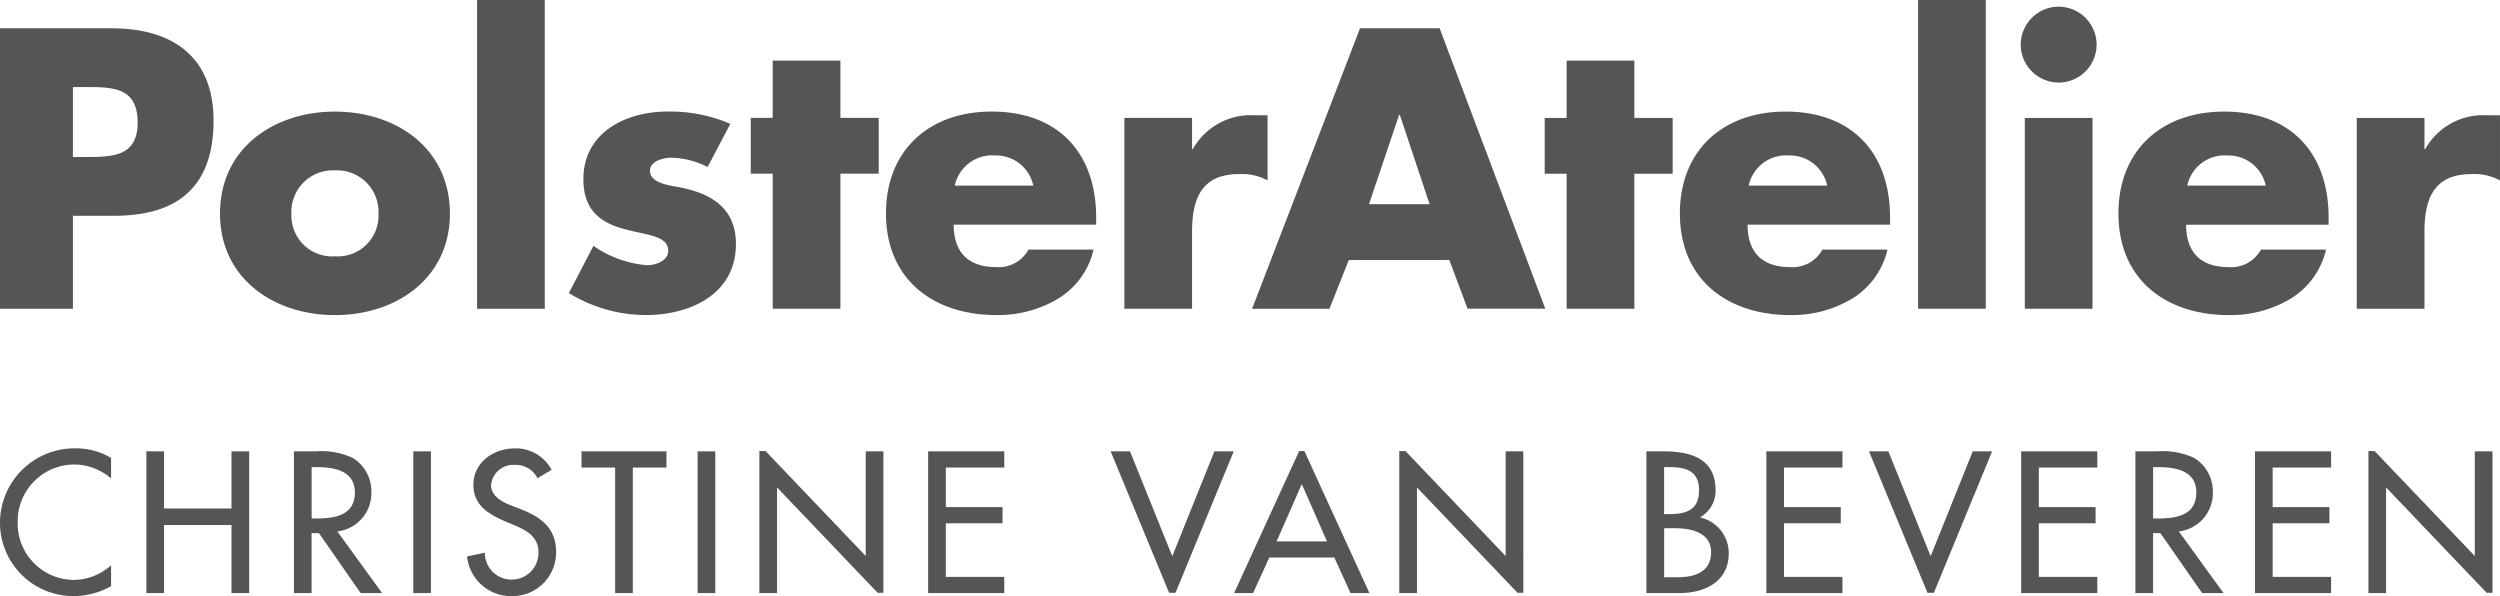
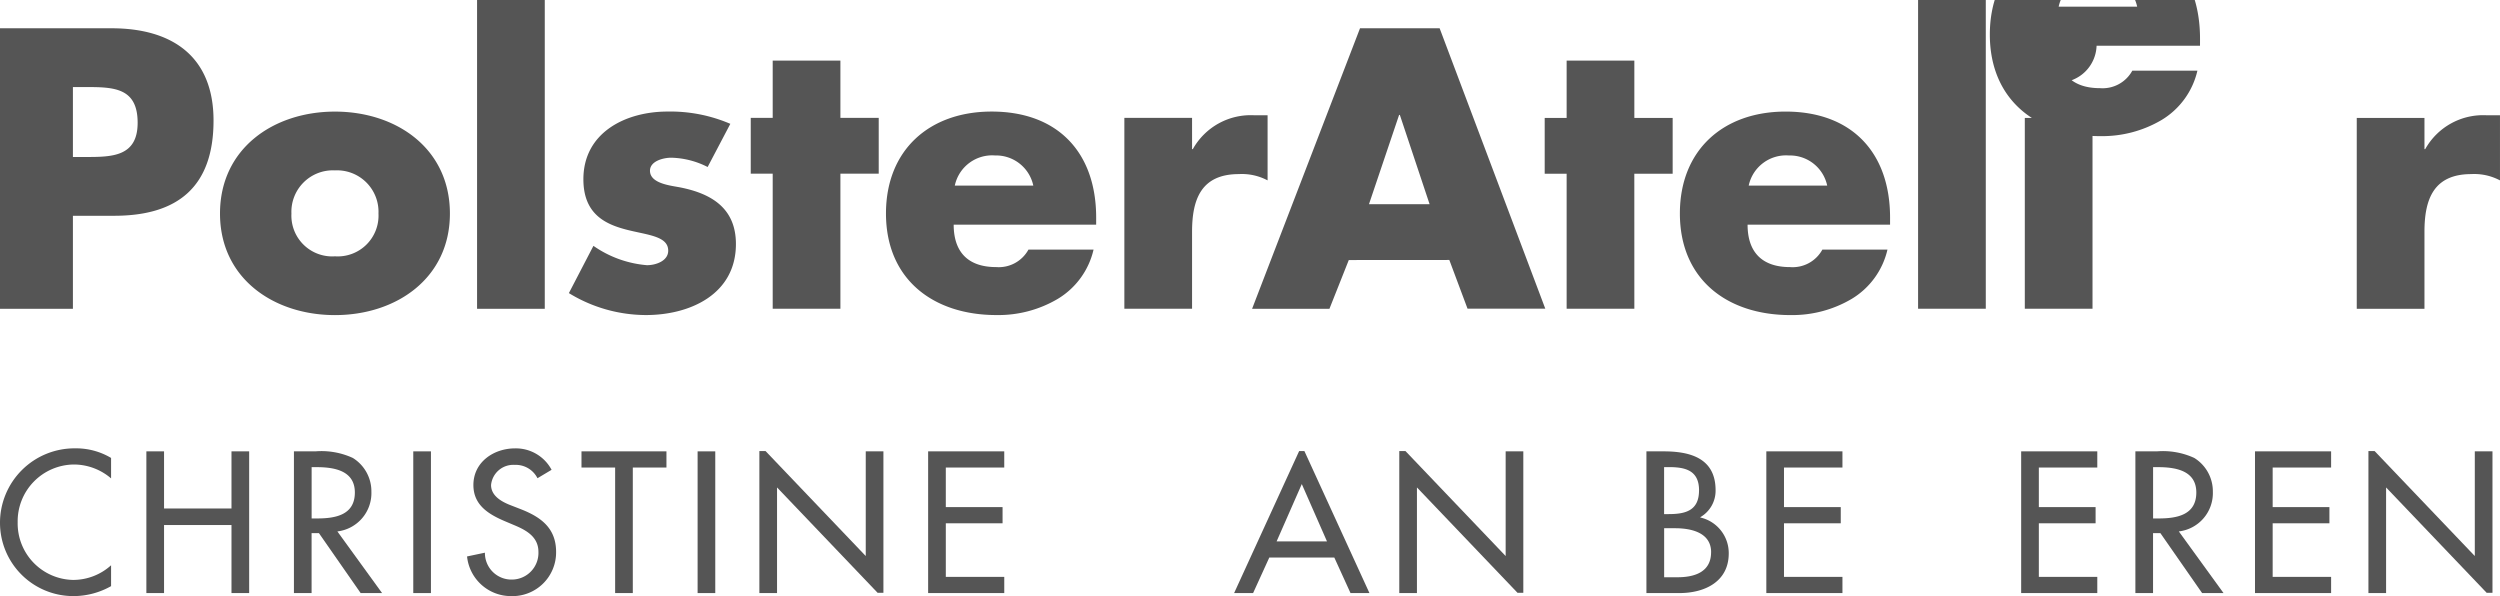
<svg xmlns="http://www.w3.org/2000/svg" width="278" height="66.283" viewBox="0 0 278 66.283">
  <defs>
    <clipPath id="clip-path">
      <path id="Pfad_82" data-name="Pfad 82" d="M0-66.862H278v-66.283H0Z" transform="translate(0 133.145)" fill="#555" />
    </clipPath>
  </defs>
  <g id="Gruppe_451" data-name="Gruppe 451" transform="translate(0 133.145)">
    <g id="Gruppe_430" data-name="Gruppe 430" transform="translate(0 -133.145)" clip-path="url(#clip-path)">
      <g id="Gruppe_428" data-name="Gruppe 428" transform="translate(0 0)">
-         <path id="Pfad_80" data-name="Pfad 80" d="M0-34.635H8.108V-44.977H12.7c7.074,0,11.045-3.227,11.045-10.59,0-7.157-4.633-10.259-11.335-10.259H0ZM8.108-59.291H9.473c3.144,0,5.833.041,5.833,3.971,0,3.806-2.9,3.806-5.833,3.806H8.108Zm29.139,2.73c-6.826,0-12.783,4.1-12.783,11.335s6,11.294,12.783,11.294c6.826,0,12.783-4.1,12.783-11.294,0-7.239-5.957-11.335-12.783-11.335m0,6.536a4.613,4.613,0,0,1,4.84,4.8,4.537,4.537,0,0,1-4.84,4.757,4.537,4.537,0,0,1-4.84-4.757,4.613,4.613,0,0,1,4.84-4.8M60.579-68.971H53.05v34.336h7.529ZM81.213-55.2a16.864,16.864,0,0,0-6.991-1.366c-4.633,0-9.349,2.317-9.349,7.529,0,3.806,2.358,4.964,4.716,5.585s4.716.7,4.716,2.358c0,1.158-1.406,1.613-2.358,1.613a12.11,12.11,0,0,1-5.957-2.151l-2.73,5.254a16.455,16.455,0,0,0,8.563,2.441c4.923,0,10.011-2.317,10.011-7.9,0-3.93-2.648-5.585-6.164-6.288-1.034-.207-3.392-.414-3.392-1.861,0-1.076,1.49-1.448,2.358-1.448A9.348,9.348,0,0,1,78.689-50.4Zm12.24,5.543h4.261v-6.205H93.453v-6.371H85.924v6.371H83.483v6.205h2.441v15.017h7.529Zm12.721,1.324a4.242,4.242,0,0,1,4.468-3.351,4.234,4.234,0,0,1,4.261,3.351Zm15.72,3.557c0-7.239-4.261-11.79-11.625-11.79-6.908,0-11.748,4.261-11.748,11.335,0,7.322,5.254,11.294,12.286,11.294a12.985,12.985,0,0,0,6.784-1.779,8.659,8.659,0,0,0,4.013-5.5h-7.239a3.765,3.765,0,0,1-3.6,1.944c-3.1,0-4.716-1.655-4.716-4.716h15.844Zm10.664-11.087h-7.529v21.222h7.529V-43.2c0-3.641,1.034-6.412,5.212-6.412a6.1,6.1,0,0,1,3.186.7v-7.239h-1.448a7.374,7.374,0,0,0-6.867,3.765h-.083Zm28.606,15.8,2.027,5.419h8.646L160.087-65.827h-8.853l-12,31.191h8.6l2.151-5.419Zm-2.192-6.2h-6.743l3.351-9.929h.083Zm22.764-3.392H186v-6.205h-4.261v-6.371h-7.529v6.371h-2.44v6.205h2.44v15.017h7.529Zm12.72,1.324a4.242,4.242,0,0,1,4.468-3.351,4.234,4.234,0,0,1,4.261,3.351Zm15.72,3.557c0-7.239-4.261-11.79-11.624-11.79-6.908,0-11.749,4.261-11.749,11.335,0,7.322,5.254,11.294,12.286,11.294a12.982,12.982,0,0,0,6.784-1.779,8.66,8.66,0,0,0,4.013-5.5h-7.239a3.765,3.765,0,0,1-3.6,1.944c-3.1,0-4.716-1.655-4.716-4.716h15.844Zm10.644-24.2h-7.529v34.336h7.529Zm11.868,13.114h-7.529v21.222h7.529Zm-3.765-12.369a4.237,4.237,0,0,0-4.22,4.22,4.237,4.237,0,0,0,4.22,4.22,4.238,4.238,0,0,0,4.22-4.22,4.237,4.237,0,0,0-4.22-4.22m14.3,19.9a4.242,4.242,0,0,1,4.468-3.351,4.234,4.234,0,0,1,4.261,3.351Zm15.72,3.557c0-7.239-4.261-11.79-11.624-11.79-6.908,0-11.749,4.261-11.749,11.335,0,7.322,5.254,11.294,12.286,11.294a12.984,12.984,0,0,0,6.784-1.779,8.658,8.658,0,0,0,4.012-5.5h-7.239a3.764,3.764,0,0,1-3.6,1.944c-3.1,0-4.716-1.655-4.716-4.716h15.844ZM269.6-55.857h-7.529v21.222H269.6V-43.2c0-3.641,1.034-6.412,5.213-6.412a6.1,6.1,0,0,1,3.185.7v-7.239h-1.448a7.374,7.374,0,0,0-6.867,3.765H269.6Z" transform="translate(0 68.971)" fill="#555" />
+         <path id="Pfad_80" data-name="Pfad 80" d="M0-34.635H8.108V-44.977H12.7c7.074,0,11.045-3.227,11.045-10.59,0-7.157-4.633-10.259-11.335-10.259H0ZM8.108-59.291H9.473c3.144,0,5.833.041,5.833,3.971,0,3.806-2.9,3.806-5.833,3.806H8.108Zm29.139,2.73c-6.826,0-12.783,4.1-12.783,11.335s6,11.294,12.783,11.294c6.826,0,12.783-4.1,12.783-11.294,0-7.239-5.957-11.335-12.783-11.335m0,6.536a4.613,4.613,0,0,1,4.84,4.8,4.537,4.537,0,0,1-4.84,4.757,4.537,4.537,0,0,1-4.84-4.757,4.613,4.613,0,0,1,4.84-4.8M60.579-68.971H53.05v34.336h7.529ZM81.213-55.2a16.864,16.864,0,0,0-6.991-1.366c-4.633,0-9.349,2.317-9.349,7.529,0,3.806,2.358,4.964,4.716,5.585s4.716.7,4.716,2.358c0,1.158-1.406,1.613-2.358,1.613a12.11,12.11,0,0,1-5.957-2.151l-2.73,5.254a16.455,16.455,0,0,0,8.563,2.441c4.923,0,10.011-2.317,10.011-7.9,0-3.93-2.648-5.585-6.164-6.288-1.034-.207-3.392-.414-3.392-1.861,0-1.076,1.49-1.448,2.358-1.448A9.348,9.348,0,0,1,78.689-50.4Zm12.24,5.543h4.261v-6.205H93.453v-6.371H85.924v6.371H83.483v6.205h2.441v15.017h7.529Zm12.721,1.324a4.242,4.242,0,0,1,4.468-3.351,4.234,4.234,0,0,1,4.261,3.351Zm15.72,3.557c0-7.239-4.261-11.79-11.625-11.79-6.908,0-11.748,4.261-11.748,11.335,0,7.322,5.254,11.294,12.286,11.294a12.985,12.985,0,0,0,6.784-1.779,8.659,8.659,0,0,0,4.013-5.5h-7.239a3.765,3.765,0,0,1-3.6,1.944c-3.1,0-4.716-1.655-4.716-4.716h15.844Zm10.664-11.087h-7.529v21.222h7.529V-43.2c0-3.641,1.034-6.412,5.212-6.412a6.1,6.1,0,0,1,3.186.7v-7.239h-1.448a7.374,7.374,0,0,0-6.867,3.765h-.083Zm28.606,15.8,2.027,5.419h8.646L160.087-65.827h-8.853l-12,31.191h8.6l2.151-5.419Zm-2.192-6.2h-6.743l3.351-9.929h.083Zm22.764-3.392H186v-6.205h-4.261v-6.371h-7.529v6.371h-2.44v6.205h2.44v15.017h7.529Zm12.72,1.324a4.242,4.242,0,0,1,4.468-3.351,4.234,4.234,0,0,1,4.261,3.351Zm15.72,3.557c0-7.239-4.261-11.79-11.624-11.79-6.908,0-11.749,4.261-11.749,11.335,0,7.322,5.254,11.294,12.286,11.294a12.982,12.982,0,0,0,6.784-1.779,8.66,8.66,0,0,0,4.013-5.5h-7.239a3.765,3.765,0,0,1-3.6,1.944c-3.1,0-4.716-1.655-4.716-4.716h15.844Zm10.644-24.2h-7.529v34.336h7.529Zm11.868,13.114h-7.529v21.222h7.529Zm-3.765-12.369a4.237,4.237,0,0,0-4.22,4.22,4.237,4.237,0,0,0,4.22,4.22,4.238,4.238,0,0,0,4.22-4.22,4.237,4.237,0,0,0-4.22-4.22a4.242,4.242,0,0,1,4.468-3.351,4.234,4.234,0,0,1,4.261,3.351Zm15.72,3.557c0-7.239-4.261-11.79-11.624-11.79-6.908,0-11.749,4.261-11.749,11.335,0,7.322,5.254,11.294,12.286,11.294a12.984,12.984,0,0,0,6.784-1.779,8.658,8.658,0,0,0,4.012-5.5h-7.239a3.764,3.764,0,0,1-3.6,1.944c-3.1,0-4.716-1.655-4.716-4.716h15.844ZM269.6-55.857h-7.529v21.222H269.6V-43.2c0-3.641,1.034-6.412,5.213-6.412a6.1,6.1,0,0,1,3.185.7v-7.239h-1.448a7.374,7.374,0,0,0-6.867,3.765H269.6Z" transform="translate(0 68.971)" fill="#555" />
      </g>
      <g id="Gruppe_429" data-name="Gruppe 429" transform="translate(0 49.856)">
        <path id="Pfad_81" data-name="Pfad 81" d="M-12.459-1.075A7.6,7.6,0,0,0-16.43-2.141a8.283,8.283,0,0,0-8.381,8.3,8.157,8.157,0,0,0,8.214,8.13,8.517,8.517,0,0,0,4.138-1.108v-2.32a6.3,6.3,0,0,1-4.2,1.63,6.285,6.285,0,0,1-6.187-6.4A6.317,6.317,0,0,1-16.618-.344,6.368,6.368,0,0,1-12.459,1.2V-1.075" transform="translate(24.811 2.141)" fill="#555" />
      </g>
    </g>
    <g id="Gruppe_431" data-name="Gruppe 431" transform="translate(16.274 -82.955)">
      <path id="Pfad_83" data-name="Pfad 83" d="M-9.55,0V6.354h-7.5V0h-1.965V15.759h1.965V8.193h7.5v7.566h1.965V0Z" transform="translate(19.018)" fill="#555" />
    </g>
    <g id="Gruppe_433" data-name="Gruppe 433" transform="translate(0 -133.145)" clip-path="url(#clip-path)">
      <g id="Gruppe_432" data-name="Gruppe 432" transform="translate(32.689 50.191)">
        <path id="Pfad_84" data-name="Pfad 84" d="M-8.686-4.533a4.362,4.362,0,0,0-2.069-3.762,8.335,8.335,0,0,0-4.159-.731H-17.3V6.732h1.964V.065h.815l4.64,6.667h2.383L-12.469-.123a4.29,4.29,0,0,0,3.783-4.41m-1.839.084c0,2.508-2.174,2.884-4.18,2.884h-.627V-7.271h.522c1.944,0,4.285.355,4.285,2.822" transform="translate(17.296 9.026)" fill="#555" />
      </g>
    </g>
    <path id="Pfad_86" data-name="Pfad 86" d="M92.312-16.567h1.965V-32.326H92.312Z" transform="translate(-46.356 -50.628)" fill="#555" />
    <g id="Gruppe_435" data-name="Gruppe 435" transform="translate(0 -133.145)" clip-path="url(#clip-path)">
      <g id="Gruppe_434" data-name="Gruppe 434" transform="translate(51.931 49.856)">
        <path id="Pfad_87" data-name="Pfad 87" d="M-9.487-2.4a4.5,4.5,0,0,0-4.054-2.383c-2.383,0-4.64,1.526-4.64,4.076,0,2.194,1.63,3.218,3.428,3.992l1.087.46c1.358.564,2.717,1.3,2.717,2.988a2.964,2.964,0,0,1-2.9,3.072,2.951,2.951,0,0,1-3.051-2.988l-1.986.418a4.91,4.91,0,0,0,4.87,4.41A4.858,4.858,0,0,0-8.985,6.73c0-2.634-1.672-3.867-3.908-4.744l-1.129-.439C-15,1.171-16.217.522-16.217-.71a2.485,2.485,0,0,1,2.634-2.237,2.7,2.7,0,0,1,2.528,1.484Z" transform="translate(18.892 4.786)" fill="#555" />
      </g>
    </g>
    <g id="Gruppe_436" data-name="Gruppe 436" transform="translate(64.662 -82.955)">
      <path id="Pfad_89" data-name="Pfad 89" d="M0,0V1.8H3.741V15.759H5.706V1.8H9.447V0Z" fill="#555" />
    </g>
    <path id="Pfad_90" data-name="Pfad 90" d="M155.825-16.567h1.964V-32.326h-1.964Z" transform="translate(-78.251 -50.628)" fill="#555" />
    <g id="Gruppe_437" data-name="Gruppe 437" transform="translate(84.442 -82.985)">
      <path id="Pfad_91" data-name="Pfad 91" d="M0,0V15.789H1.965V4.043L13.146,15.757h.648V.03H11.829V11.671L.689,0Z" fill="#555" />
    </g>
    <g id="Gruppe_438" data-name="Gruppe 438" transform="translate(103.209 -82.955)">
      <path id="Pfad_92" data-name="Pfad 92" d="M0,0V15.759H8.465v-1.8h-6.5V8H8.276v-1.8H1.964V1.8h6.5V0Z" fill="#555" />
    </g>
    <g id="Gruppe_439" data-name="Gruppe 439" transform="translate(123.503 -82.955)">
-       <path id="Pfad_93" data-name="Pfad 93" d="M-11.637,0l-4.682,11.662L-21.021,0h-2.153l6.5,15.727h.715L-9.485,0Z" transform="translate(23.174)" fill="#555" />
-     </g>
+       </g>
    <g id="Gruppe_440" data-name="Gruppe 440" transform="translate(137.234 -82.985)">
      <path id="Pfad_94" data-name="Pfad 94" d="M-7.295,0l-7.231,15.789h2.111l1.8-3.95h7.231l1.8,3.95H.522L-6.71,0ZM-7,3.667l2.8,6.374H-9.8Z" transform="translate(14.526)" fill="#555" />
    </g>
    <g id="Gruppe_441" data-name="Gruppe 441" transform="translate(155.6 -82.985)">
      <path id="Pfad_95" data-name="Pfad 95" d="M0,0V15.789H1.964V4.043L13.145,15.757h.648V.03H11.829V11.671L.689,0Z" fill="#555" />
    </g>
    <g id="Gruppe_443" data-name="Gruppe 443" transform="translate(0 -133.145)" clip-path="url(#clip-path)">
      <g id="Gruppe_442" data-name="Gruppe 442" transform="translate(183.082 50.191)">
        <path id="Pfad_96" data-name="Pfad 96" d="M-6.051-7.421v-.042a3.388,3.388,0,0,0,1.693-2.988c0-3.553-2.8-4.326-5.768-4.326h-1.923V.981h3.678c2.78,0,5.476-1.254,5.476-4.41A4.056,4.056,0,0,0-6.051-7.421M-6.2-10.43C-6.2-8.173-7.722-7.8-9.583-7.8h-.5v-5.225h.543c1.839,0,3.344.376,3.344,2.592m1.338,6.876c0,2.236-1.9,2.779-3.72,2.779h-1.5V-6.229h1.212c1.755,0,4.012.459,4.012,2.675" transform="translate(12.049 14.777)" fill="#555" />
      </g>
    </g>
    <g id="Gruppe_444" data-name="Gruppe 444" transform="translate(196.416 -82.955)">
      <path id="Pfad_98" data-name="Pfad 98" d="M0,0V15.759H8.464v-1.8h-6.5V8H8.276v-1.8H1.964V1.8h6.5V0Z" fill="#555" />
    </g>
    <g id="Gruppe_445" data-name="Gruppe 445" transform="translate(207.833 -82.955)">
-       <path id="Pfad_99" data-name="Pfad 99" d="M-11.637,0l-4.682,11.662L-21.021,0h-2.153l6.5,15.727h.715L-9.485,0Z" transform="translate(23.174)" fill="#555" />
-     </g>
+       </g>
    <g id="Gruppe_446" data-name="Gruppe 446" transform="translate(224.754 -82.955)">
      <path id="Pfad_100" data-name="Pfad 100" d="M0,0V15.759H8.465v-1.8h-6.5V8H8.276v-1.8H1.965V1.8h6.5V0Z" fill="#555" />
    </g>
    <g id="Gruppe_448" data-name="Gruppe 448" transform="translate(0 -133.145)" clip-path="url(#clip-path)">
      <g id="Gruppe_447" data-name="Gruppe 447" transform="translate(237.459 50.191)">
        <path id="Pfad_101" data-name="Pfad 101" d="M-8.686-4.533a4.362,4.362,0,0,0-2.069-3.762,8.336,8.336,0,0,0-4.159-.731H-17.3V6.732h1.964V.065h.815l4.64,6.667h2.383L-12.469-.123a4.29,4.29,0,0,0,3.783-4.41m-1.839.084c0,2.508-2.174,2.884-4.18,2.884h-.627V-7.271h.522c1.944,0,4.285.355,4.285,2.822" transform="translate(17.296 9.026)" fill="#555" />
      </g>
    </g>
    <g id="Gruppe_449" data-name="Gruppe 449" transform="translate(250.755 -82.955)">
      <path id="Pfad_103" data-name="Pfad 103" d="M0,0V15.759H8.465v-1.8h-6.5V8H8.276v-1.8H1.965V1.8h6.5V0Z" fill="#555" />
    </g>
    <g id="Gruppe_450" data-name="Gruppe 450" transform="translate(263.369 -82.985)">
      <path id="Pfad_104" data-name="Pfad 104" d="M0,0V15.789H1.964V4.043L13.146,15.757h.648V.03H11.829V11.671L.689,0Z" fill="#555" />
    </g>
  </g>
</svg>